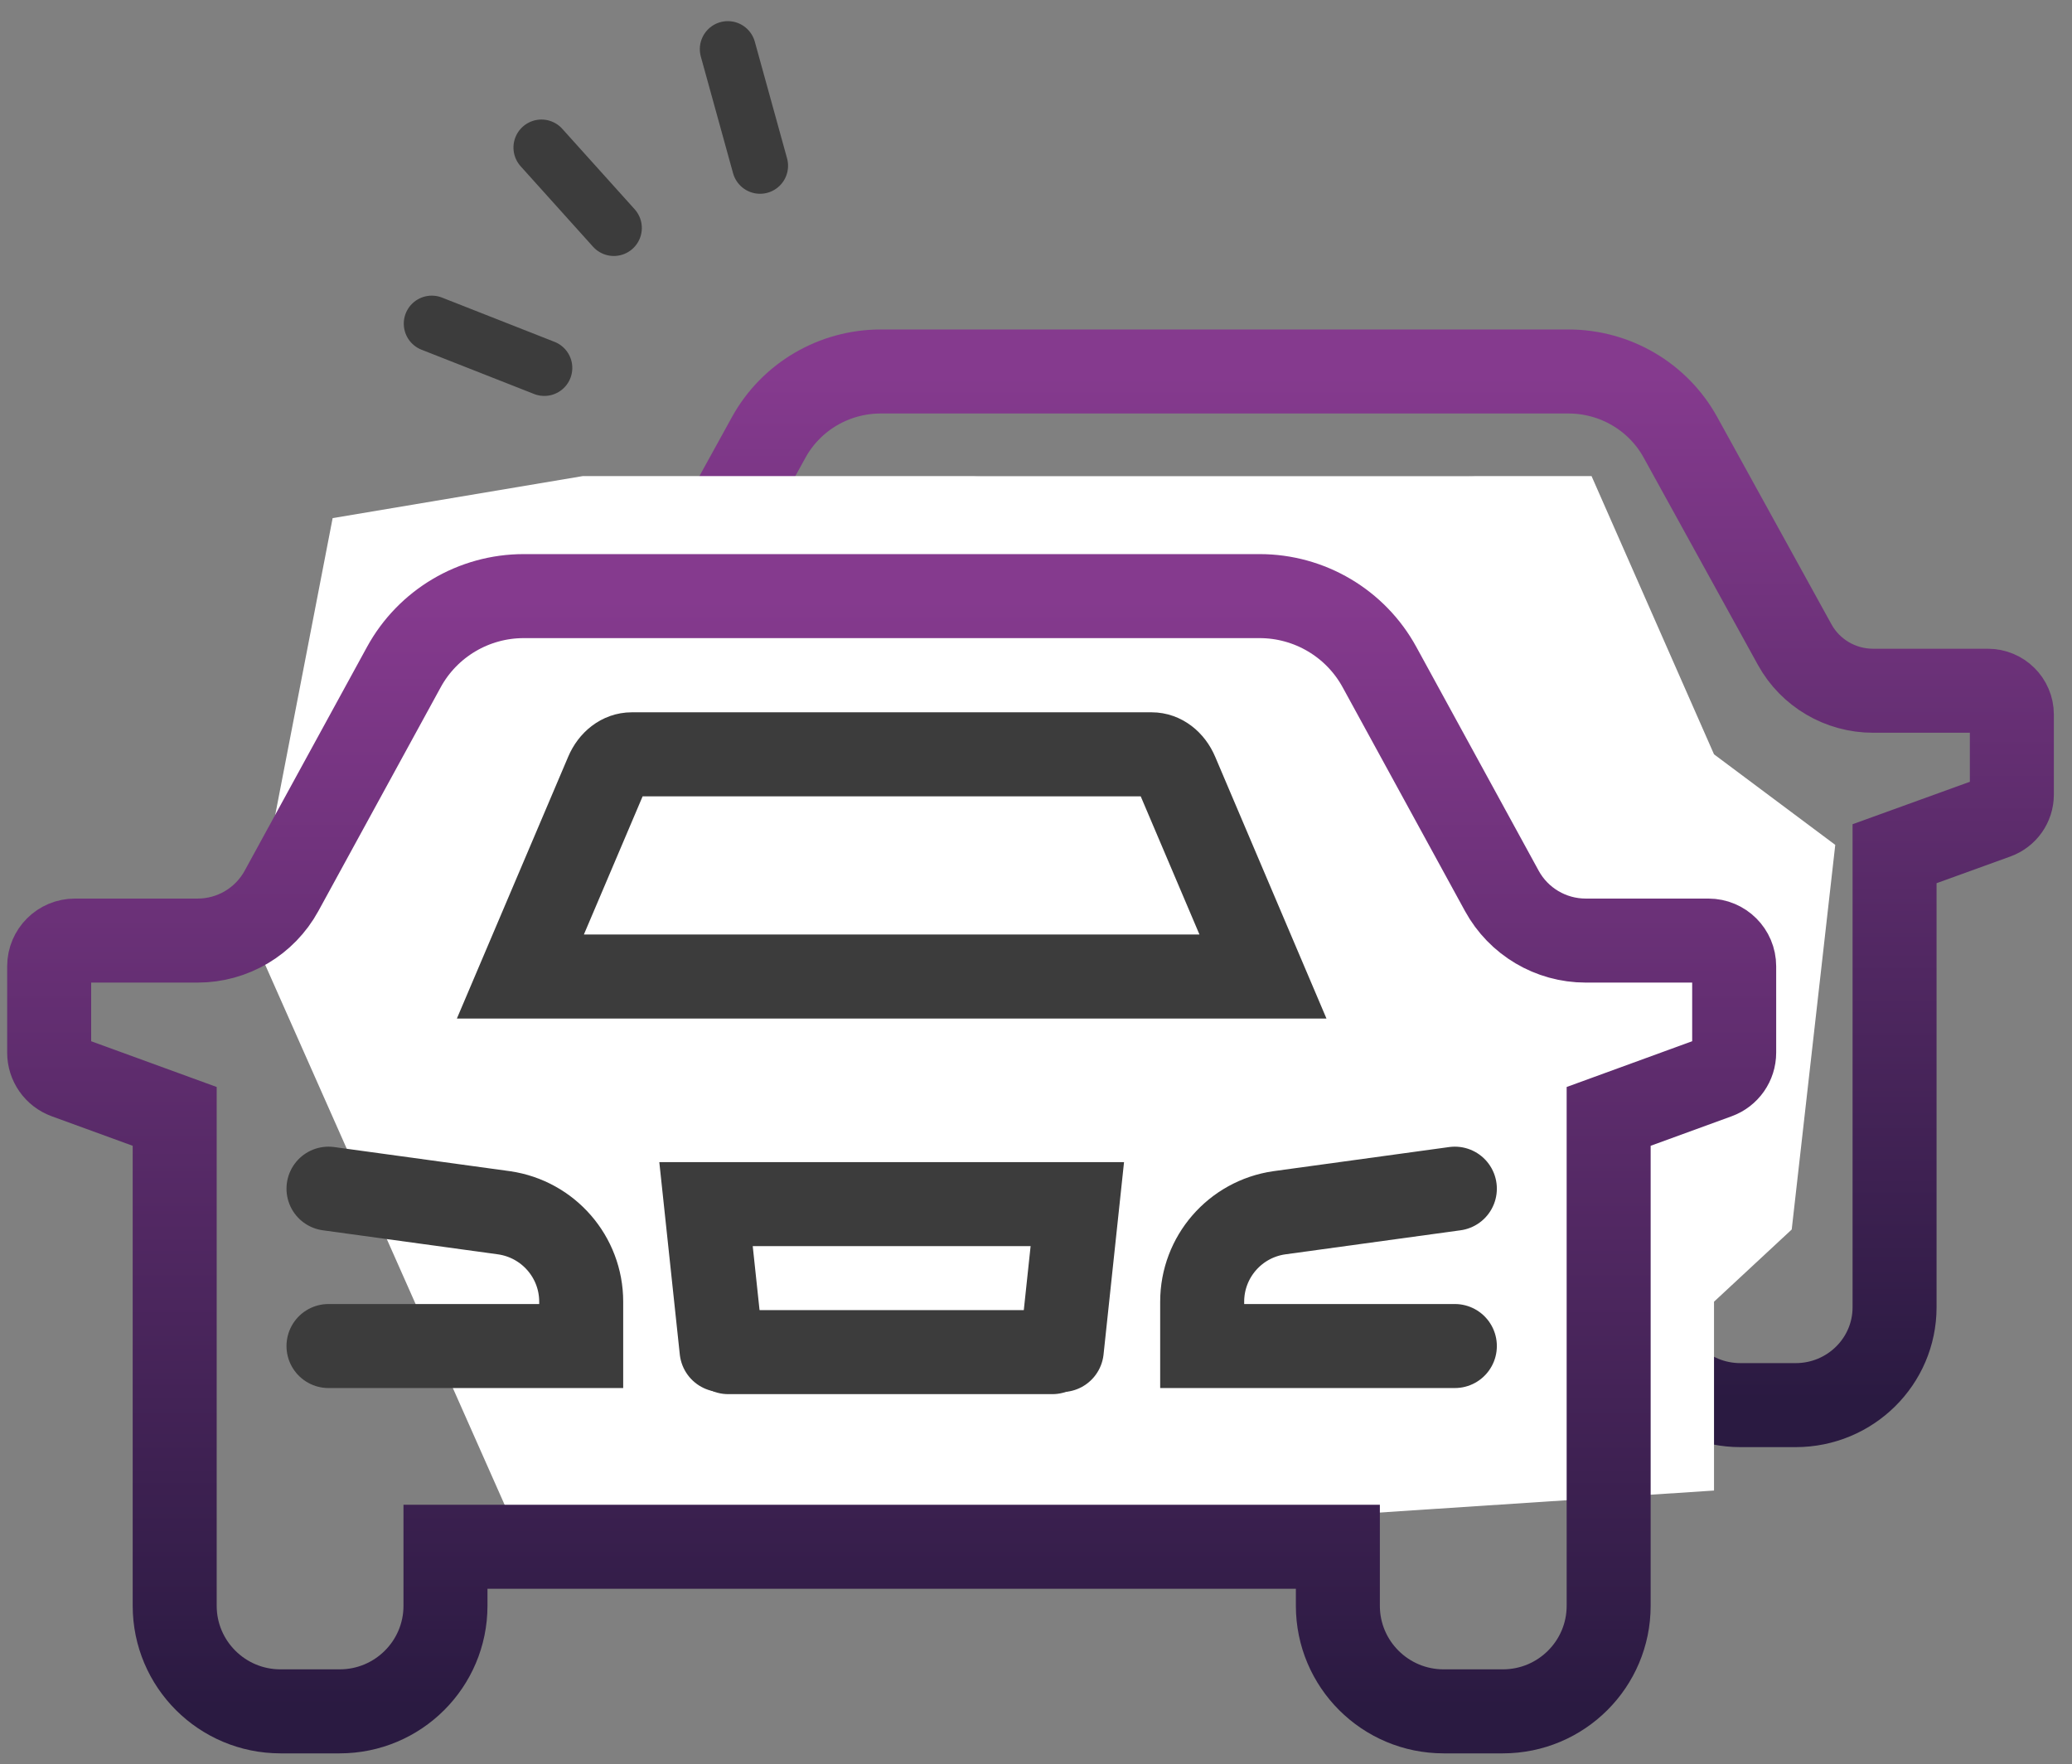
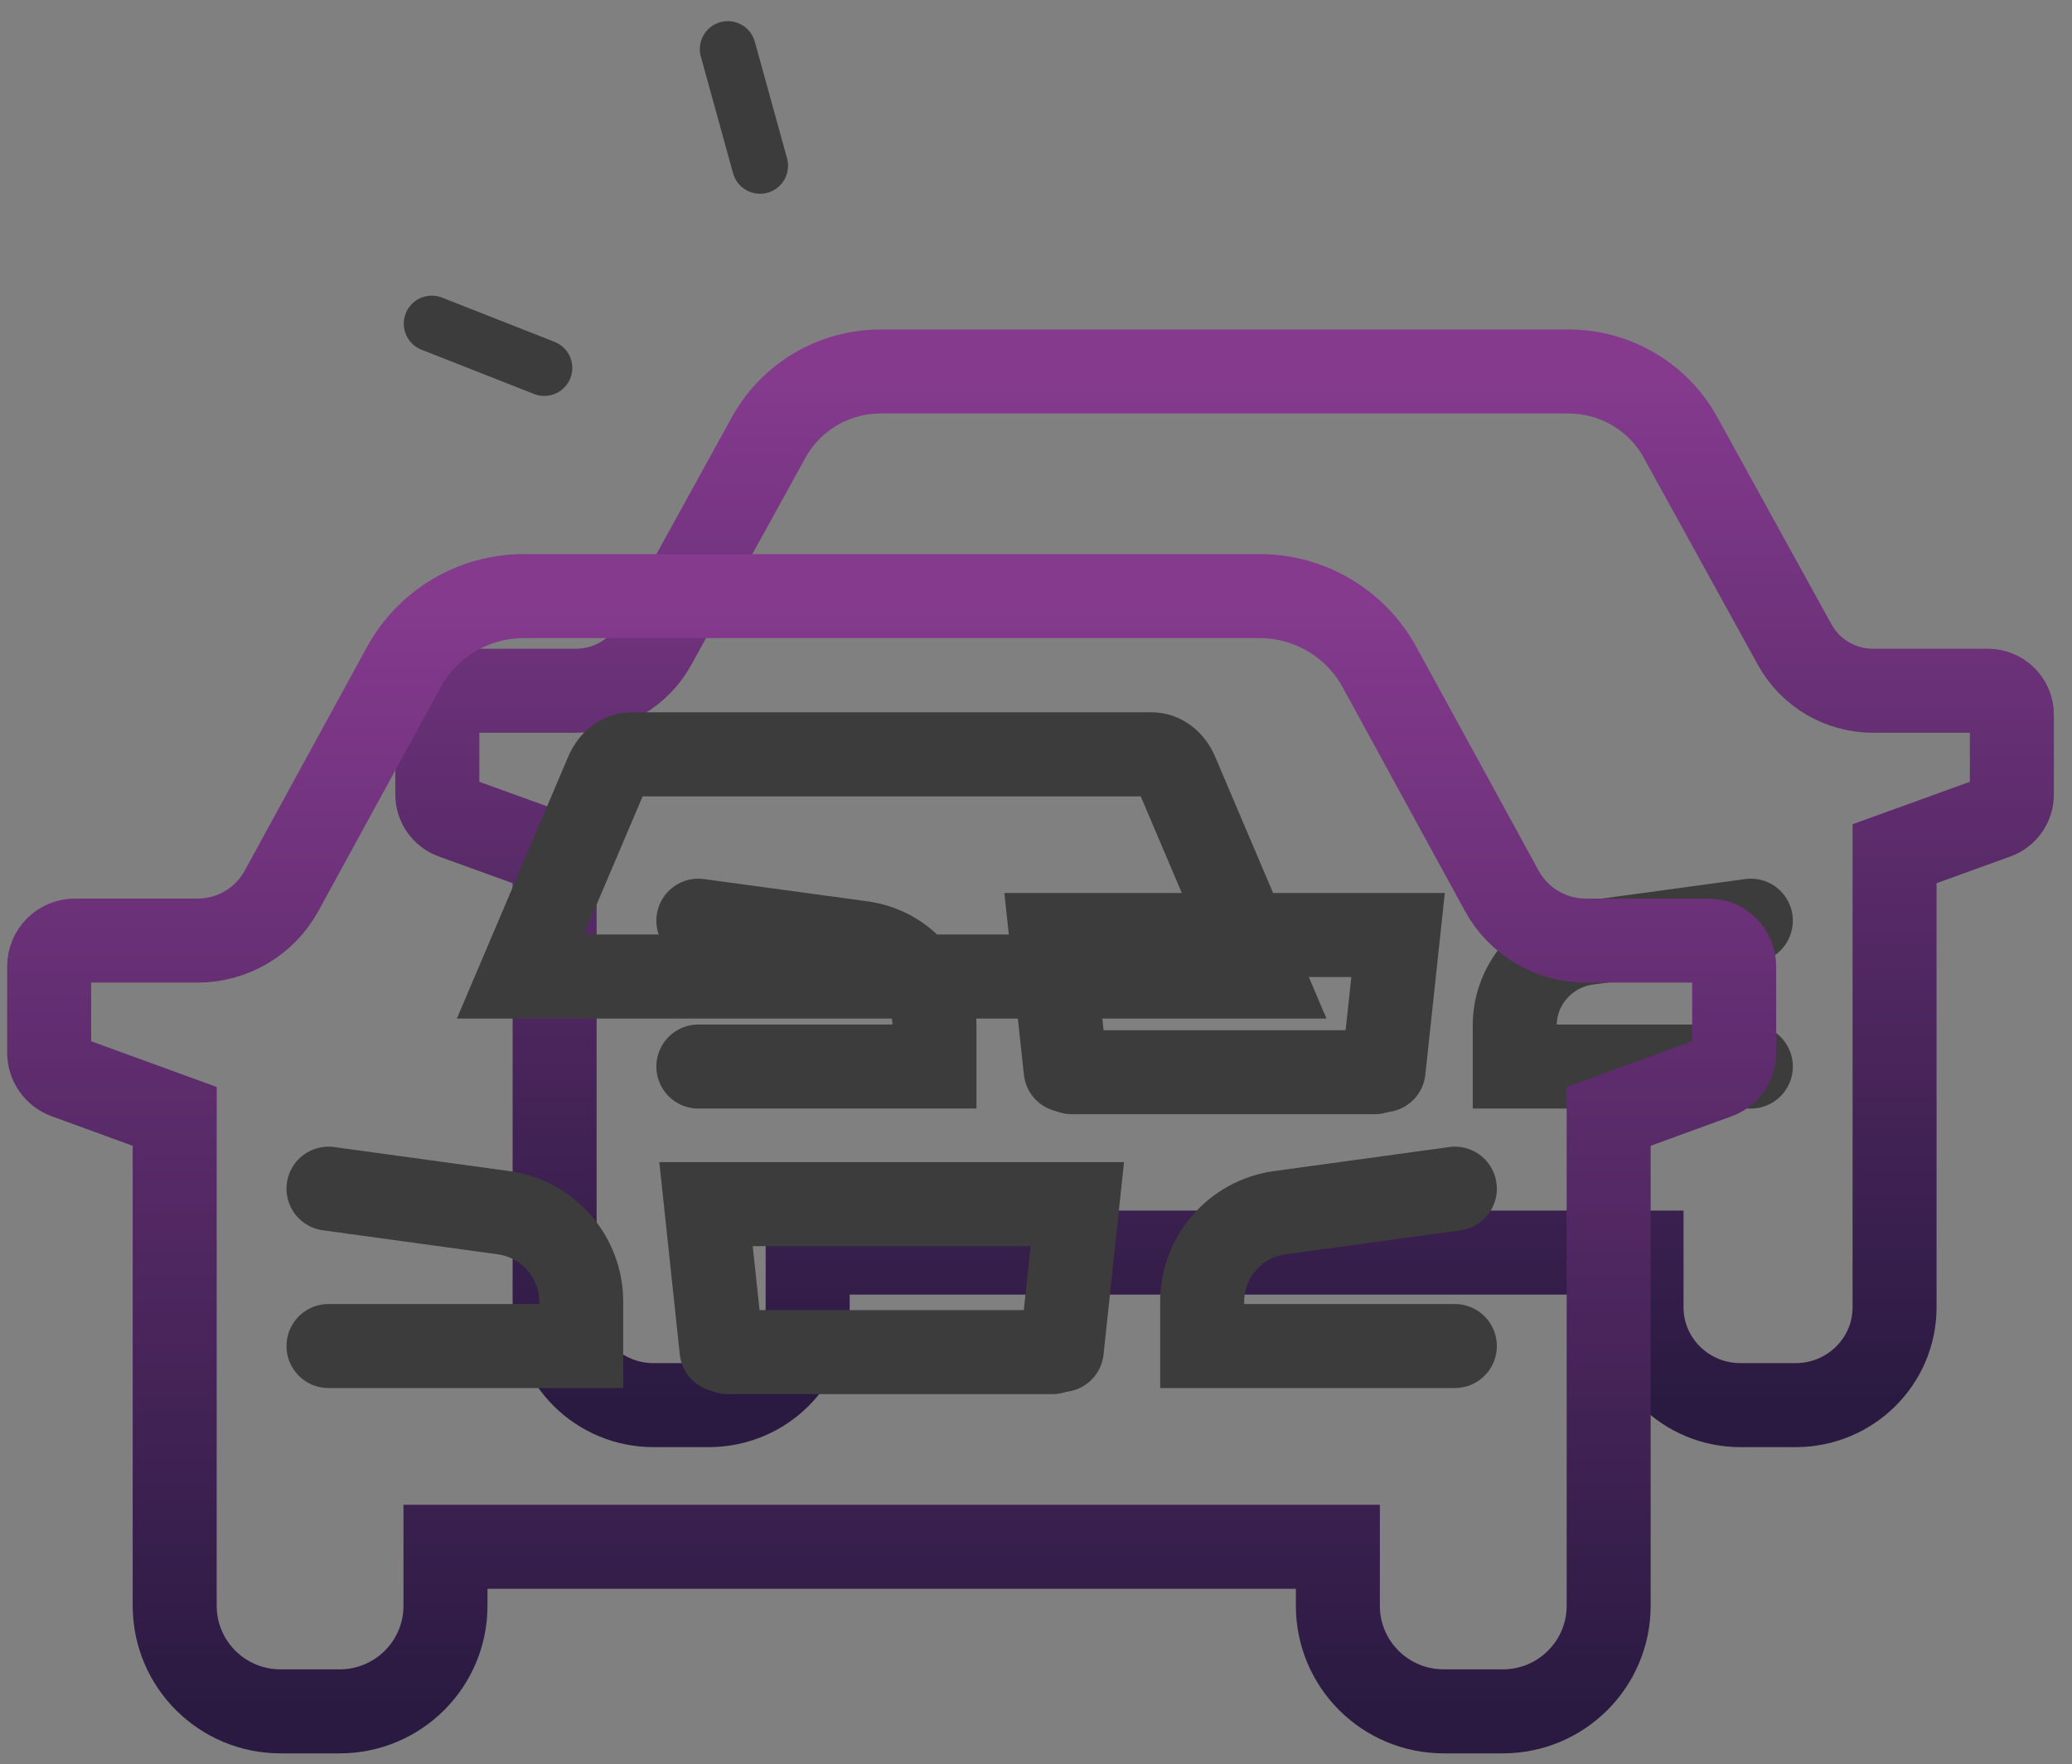
<svg xmlns="http://www.w3.org/2000/svg" width="74px" height="63px" viewBox="0 0 74 63" version="1.1">
  <rect x="0" y="0" width="74" height="63" fill="#808080" stroke="none" />
  <title>type-of-claim/third-party</title>
  <desc>Created with Sketch.</desc>
  <defs>
    <linearGradient x1="50%" y1="0%" x2="50%" y2="100%" id="linearGradient-1">
      <stop stop-color="#853A8E" offset="0%" />
      <stop stop-color="#2A1A41" offset="100%" />
    </linearGradient>
    <linearGradient x1="50%" y1="0%" x2="50%" y2="100%" id="linearGradient-2">
      <stop stop-color="#853A8E" offset="0%" />
      <stop stop-color="#2A1A41" offset="100%" />
    </linearGradient>
  </defs>
  <g id="Welcome" stroke="none" stroke-width="1" fill="none" fill-rule="evenodd">
    <g id="1.OWN-DAMAGE---Type-of-Claim---v1.1" transform="translate(-363, -149)">
      <g id="type-of-claim/third-party" transform="translate(364, 149)">
        <g id="Group-19-Copy" transform="translate(14.38, 13)" stroke-linecap="round" stroke-width="3">
          <g id="Group-18">
            <path d="M43.246,31.727 L43.246,33.68 C43.246,35.61 44.828,37.174 46.778,37.174 L48.751,37.174 C50.702,37.174 52.283,35.61 52.283,33.68 L52.283,17.484 L55.908,16.173 C56.247,16.051 56.472,15.732 56.472,15.375 L56.472,12.515 C56.472,12.045 56.088,11.665 55.613,11.665 L51.517,11.665 C50.35,11.665 49.277,11.034 48.718,10.021 L44.636,2.616 C43.837,1.166 42.303,0.265 40.634,0.265 L28.356,0.265 L16.077,0.265 C14.409,0.265 12.874,1.166 12.075,2.616 L7.993,10.021 C7.434,11.034 6.361,11.665 5.195,11.665 L1.099,11.665 C0.624,11.665 0.239,12.045 0.239,12.515 L0.239,15.375 C0.239,15.732 0.465,16.051 0.804,16.173 L4.428,17.484 L4.428,33.68 C4.428,35.61 6.01,37.174 7.96,37.174 L9.934,37.174 C11.884,37.174 13.465,35.61 13.465,33.68 L13.465,31.727 L43.246,31.727 Z" id="Stroke-4" stroke="url(#linearGradient-1)" />
            <path d="M9.561,25.084 L17.994,25.084 L17.994,23.616 C17.994,22.14 16.899,20.887 15.423,20.674 L9.561,19.876" id="Stroke-2" stroke="#3C3C3C" />
-             <path d="M24.776,12.855 L40.747,12.855 L37.862,6.126 C37.697,5.74 37.379,5.501 37.034,5.501 L28.356,5.501 L19.678,5.501 C19.332,5.501 19.015,5.74 18.849,6.126 L15.964,12.855 L24.776,12.855 Z" id="Stroke-6" stroke="#3C3C3C" />
            <path d="M47.15,19.876 L41.289,20.674 C39.812,20.887 38.718,22.14 38.718,23.616 L38.718,25.084 L47.15,25.084" id="Stroke-8" stroke="#3C3C3C" />
            <path d="M22.903,25.286 L33.717,25.286" id="Stroke-10" stroke="#3C3C3C" />
            <polyline id="Stroke-12" stroke="#3C3C3C" points="34.033 25.216 34.551 20.388 28.356 20.388 22.16 20.388 22.679 25.216" />
          </g>
        </g>
-         <polygon id="Path-2" fill="#FFFFFF" points="18.026 55.997 8 33.388 10.88 18.501 19.815 17 55.841 17 60.215 26.935 64.545 30.169 62.99 43.903 60.215 46.481 60.215 53.224" />
        <g id="Group-19" transform="translate(0.5, 21)" stroke-linecap="round" stroke-width="3">
          <g id="Group-18">
            <path d="M46.281,34.232 L46.281,36.339 C46.281,38.421 47.973,40.109 50.06,40.109 L52.173,40.109 C54.26,40.109 55.952,38.421 55.952,36.339 L55.952,18.864 L59.831,17.45 C60.194,17.318 60.435,16.974 60.435,16.588 L60.435,13.503 C60.435,12.996 60.023,12.586 59.515,12.586 L55.132,12.586 C53.884,12.586 52.735,11.905 52.137,10.812 L47.768,2.822 C46.914,1.259 45.271,0.286 43.486,0.286 L30.346,0.286 L17.205,0.286 C15.42,0.286 13.777,1.259 12.923,2.822 L8.554,10.812 C7.956,11.905 6.808,12.586 5.559,12.586 L1.176,12.586 C0.668,12.586 0.256,12.996 0.256,13.503 L0.256,16.588 C0.256,16.974 0.498,17.318 0.86,17.45 L4.739,18.864 L4.739,36.339 C4.739,38.421 6.431,40.109 8.518,40.109 L10.631,40.109 C12.718,40.109 14.41,38.421 14.41,36.339 L14.41,34.232 L46.281,34.232 Z" id="Stroke-4" stroke="url(#linearGradient-2)" />
            <path d="M10.232,27.064 L19.257,27.064 L19.257,25.48 C19.257,23.887 18.085,22.536 16.505,22.306 L10.232,21.445" id="Stroke-2" stroke="#3C3C3C" />
            <path d="M26.514,13.87 L43.606,13.87 L40.519,6.61 C40.342,6.193 40.002,5.935 39.632,5.935 L30.346,5.935 L21.059,5.935 C20.689,5.935 20.349,6.193 20.172,6.61 L17.085,13.87 L26.514,13.87 Z" id="Stroke-6" stroke="#3C3C3C" />
            <path d="M50.459,21.445 L44.186,22.306 C42.606,22.535 41.435,23.887 41.435,25.48 L41.435,27.064 L50.459,27.064" id="Stroke-8" stroke="#3C3C3C" />
            <path d="M24.51,27.282 L36.083,27.282" id="Stroke-10" stroke="#3C3C3C" />
            <polyline id="Stroke-12" stroke="#3C3C3C" points="36.421 27.207 36.976 21.997 30.346 21.997 23.715 21.997 24.27 27.207" />
          </g>
        </g>
        <g id="Group-7" transform="translate(21, 8) rotate(-210) translate(-21, -8) translate(13, 4)" stroke="#3C3C3C" stroke-linecap="round" stroke-width="2">
          <path d="M2.927,3.388 L0.996,7.253" id="Stroke-1" transform="translate(1.962, 5.321) rotate(-12) translate(-1.962, -5.321) " />
-           <path d="M8.539,3.875 L8.538,7.739" id="Stroke-3" transform="translate(8.538, 5.807) rotate(-12) translate(-8.538, -5.807) " />
          <path d="M13.167,0.588 L15.096,4.452" id="Stroke-5" transform="translate(14.132, 2.52) rotate(-12) translate(-14.132, -2.52) " />
        </g>
      </g>
    </g>
  </g>
</svg>